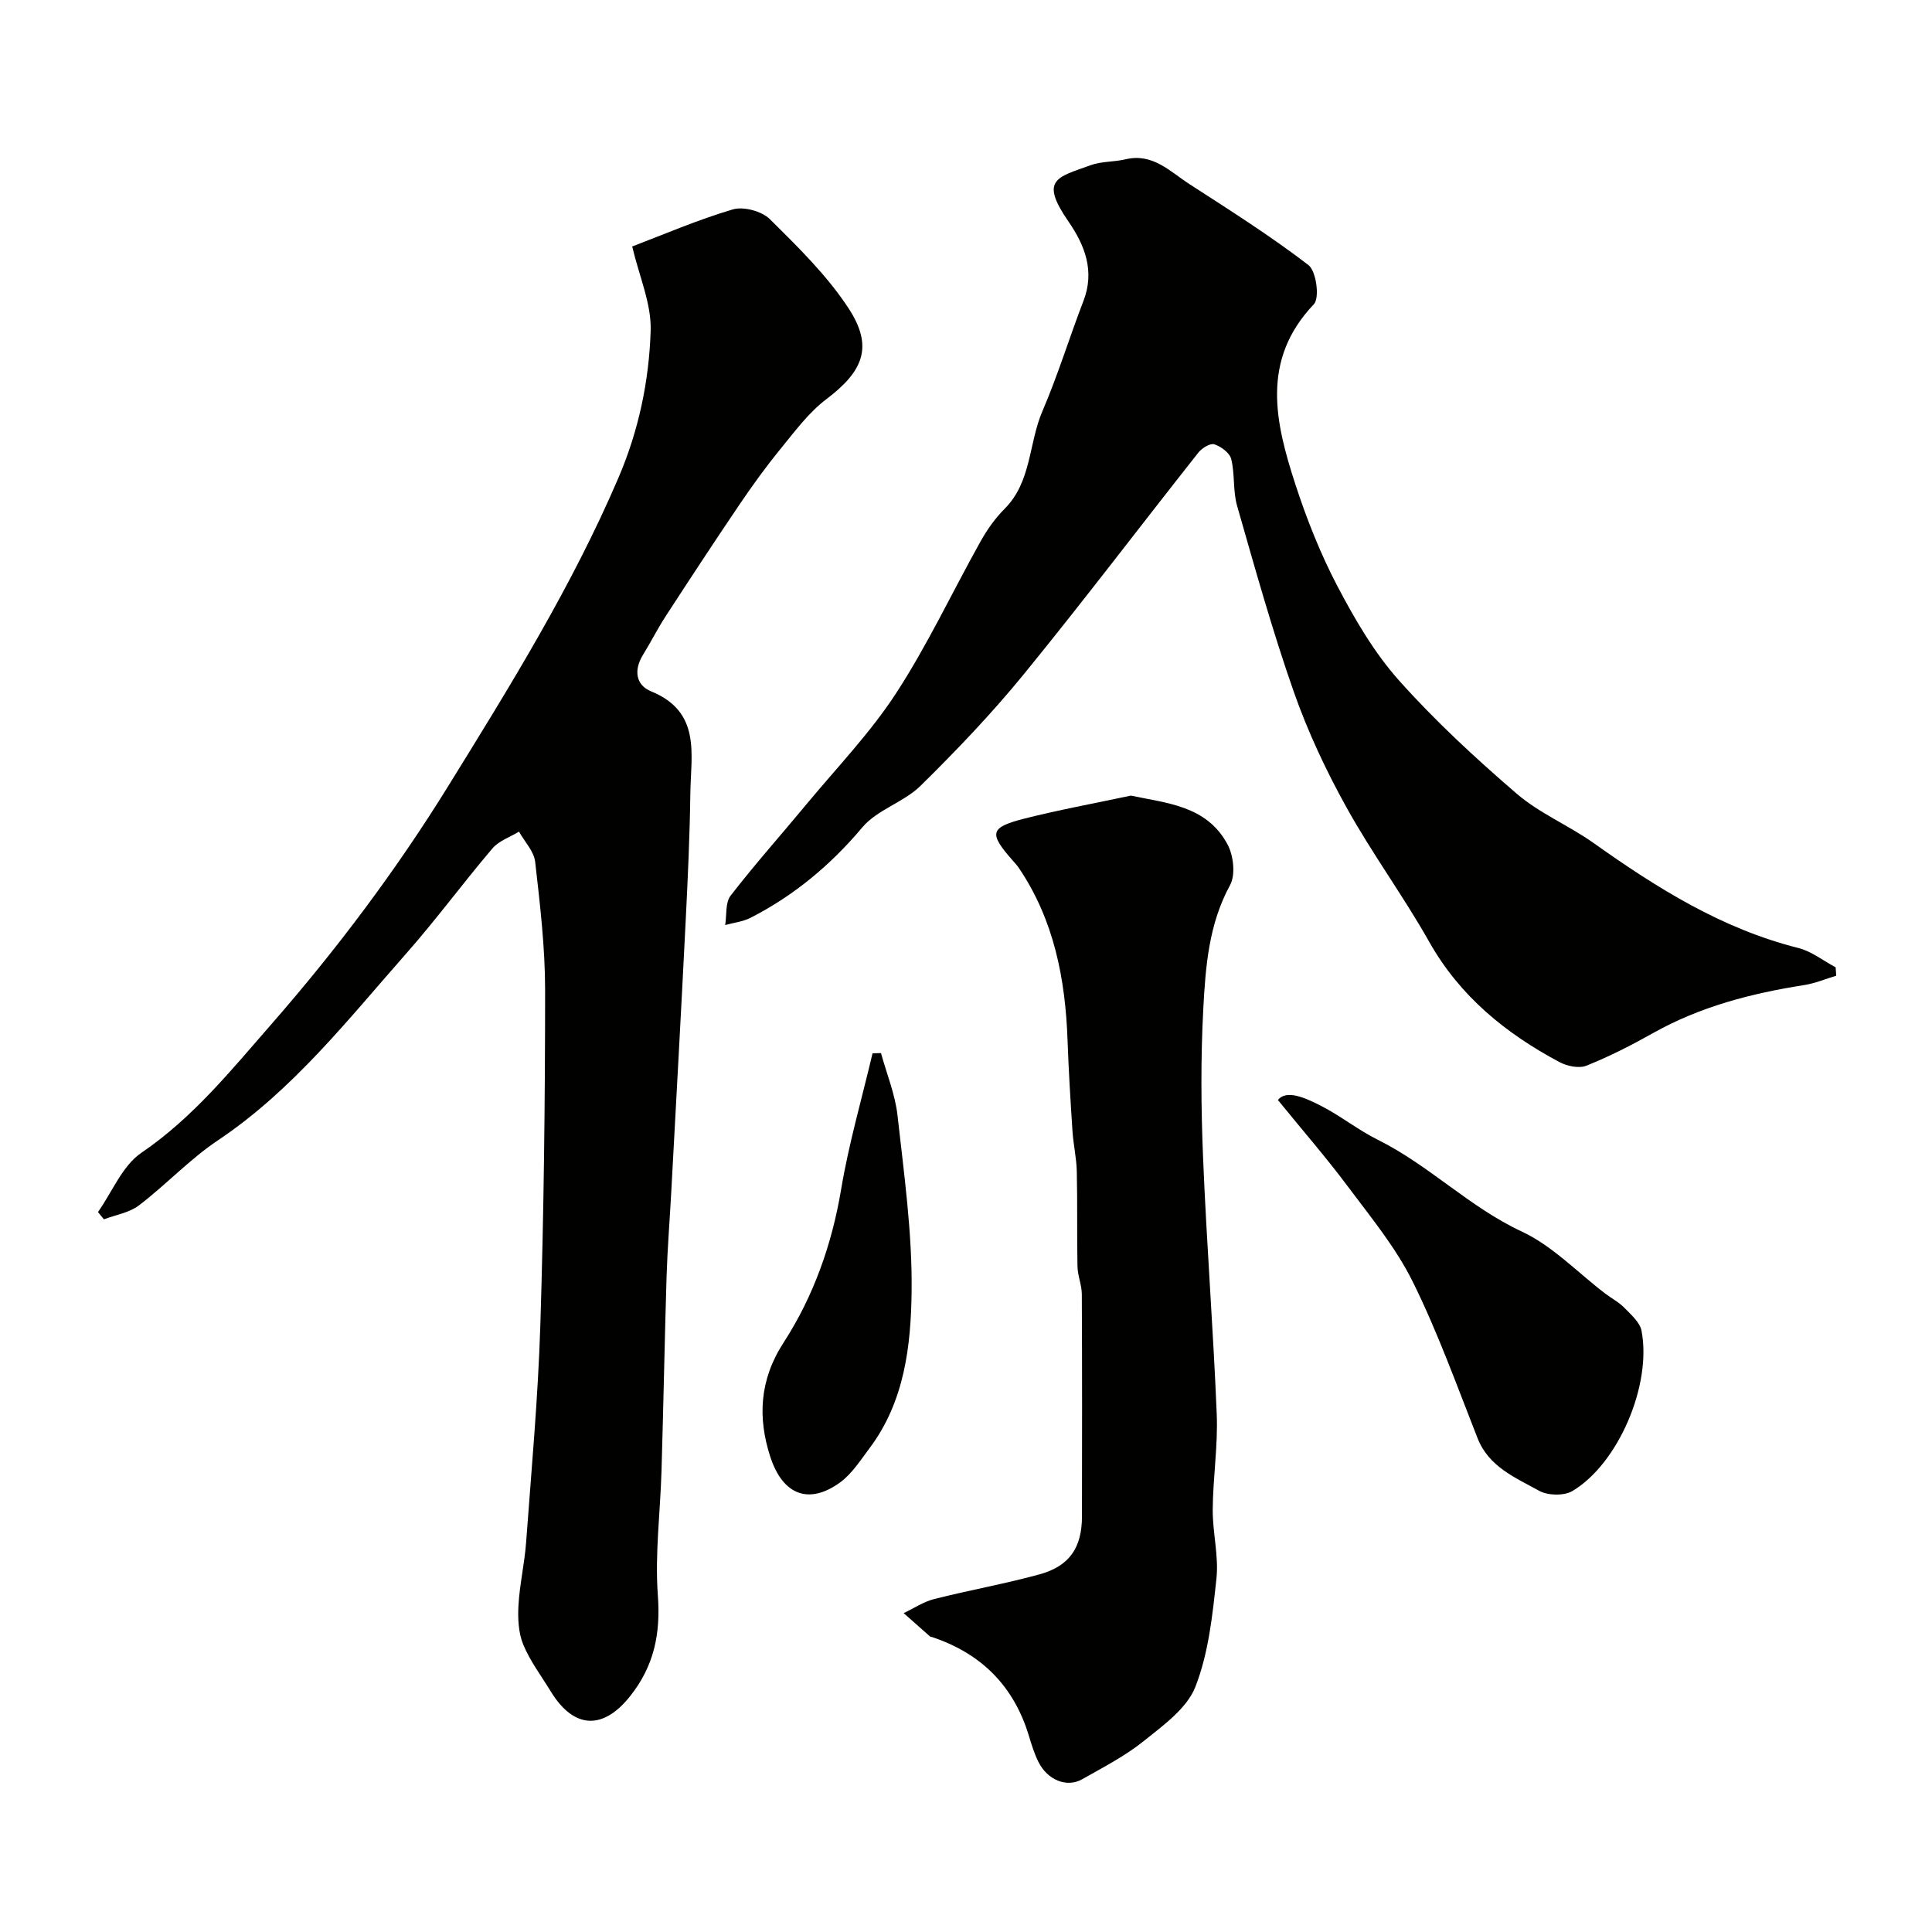
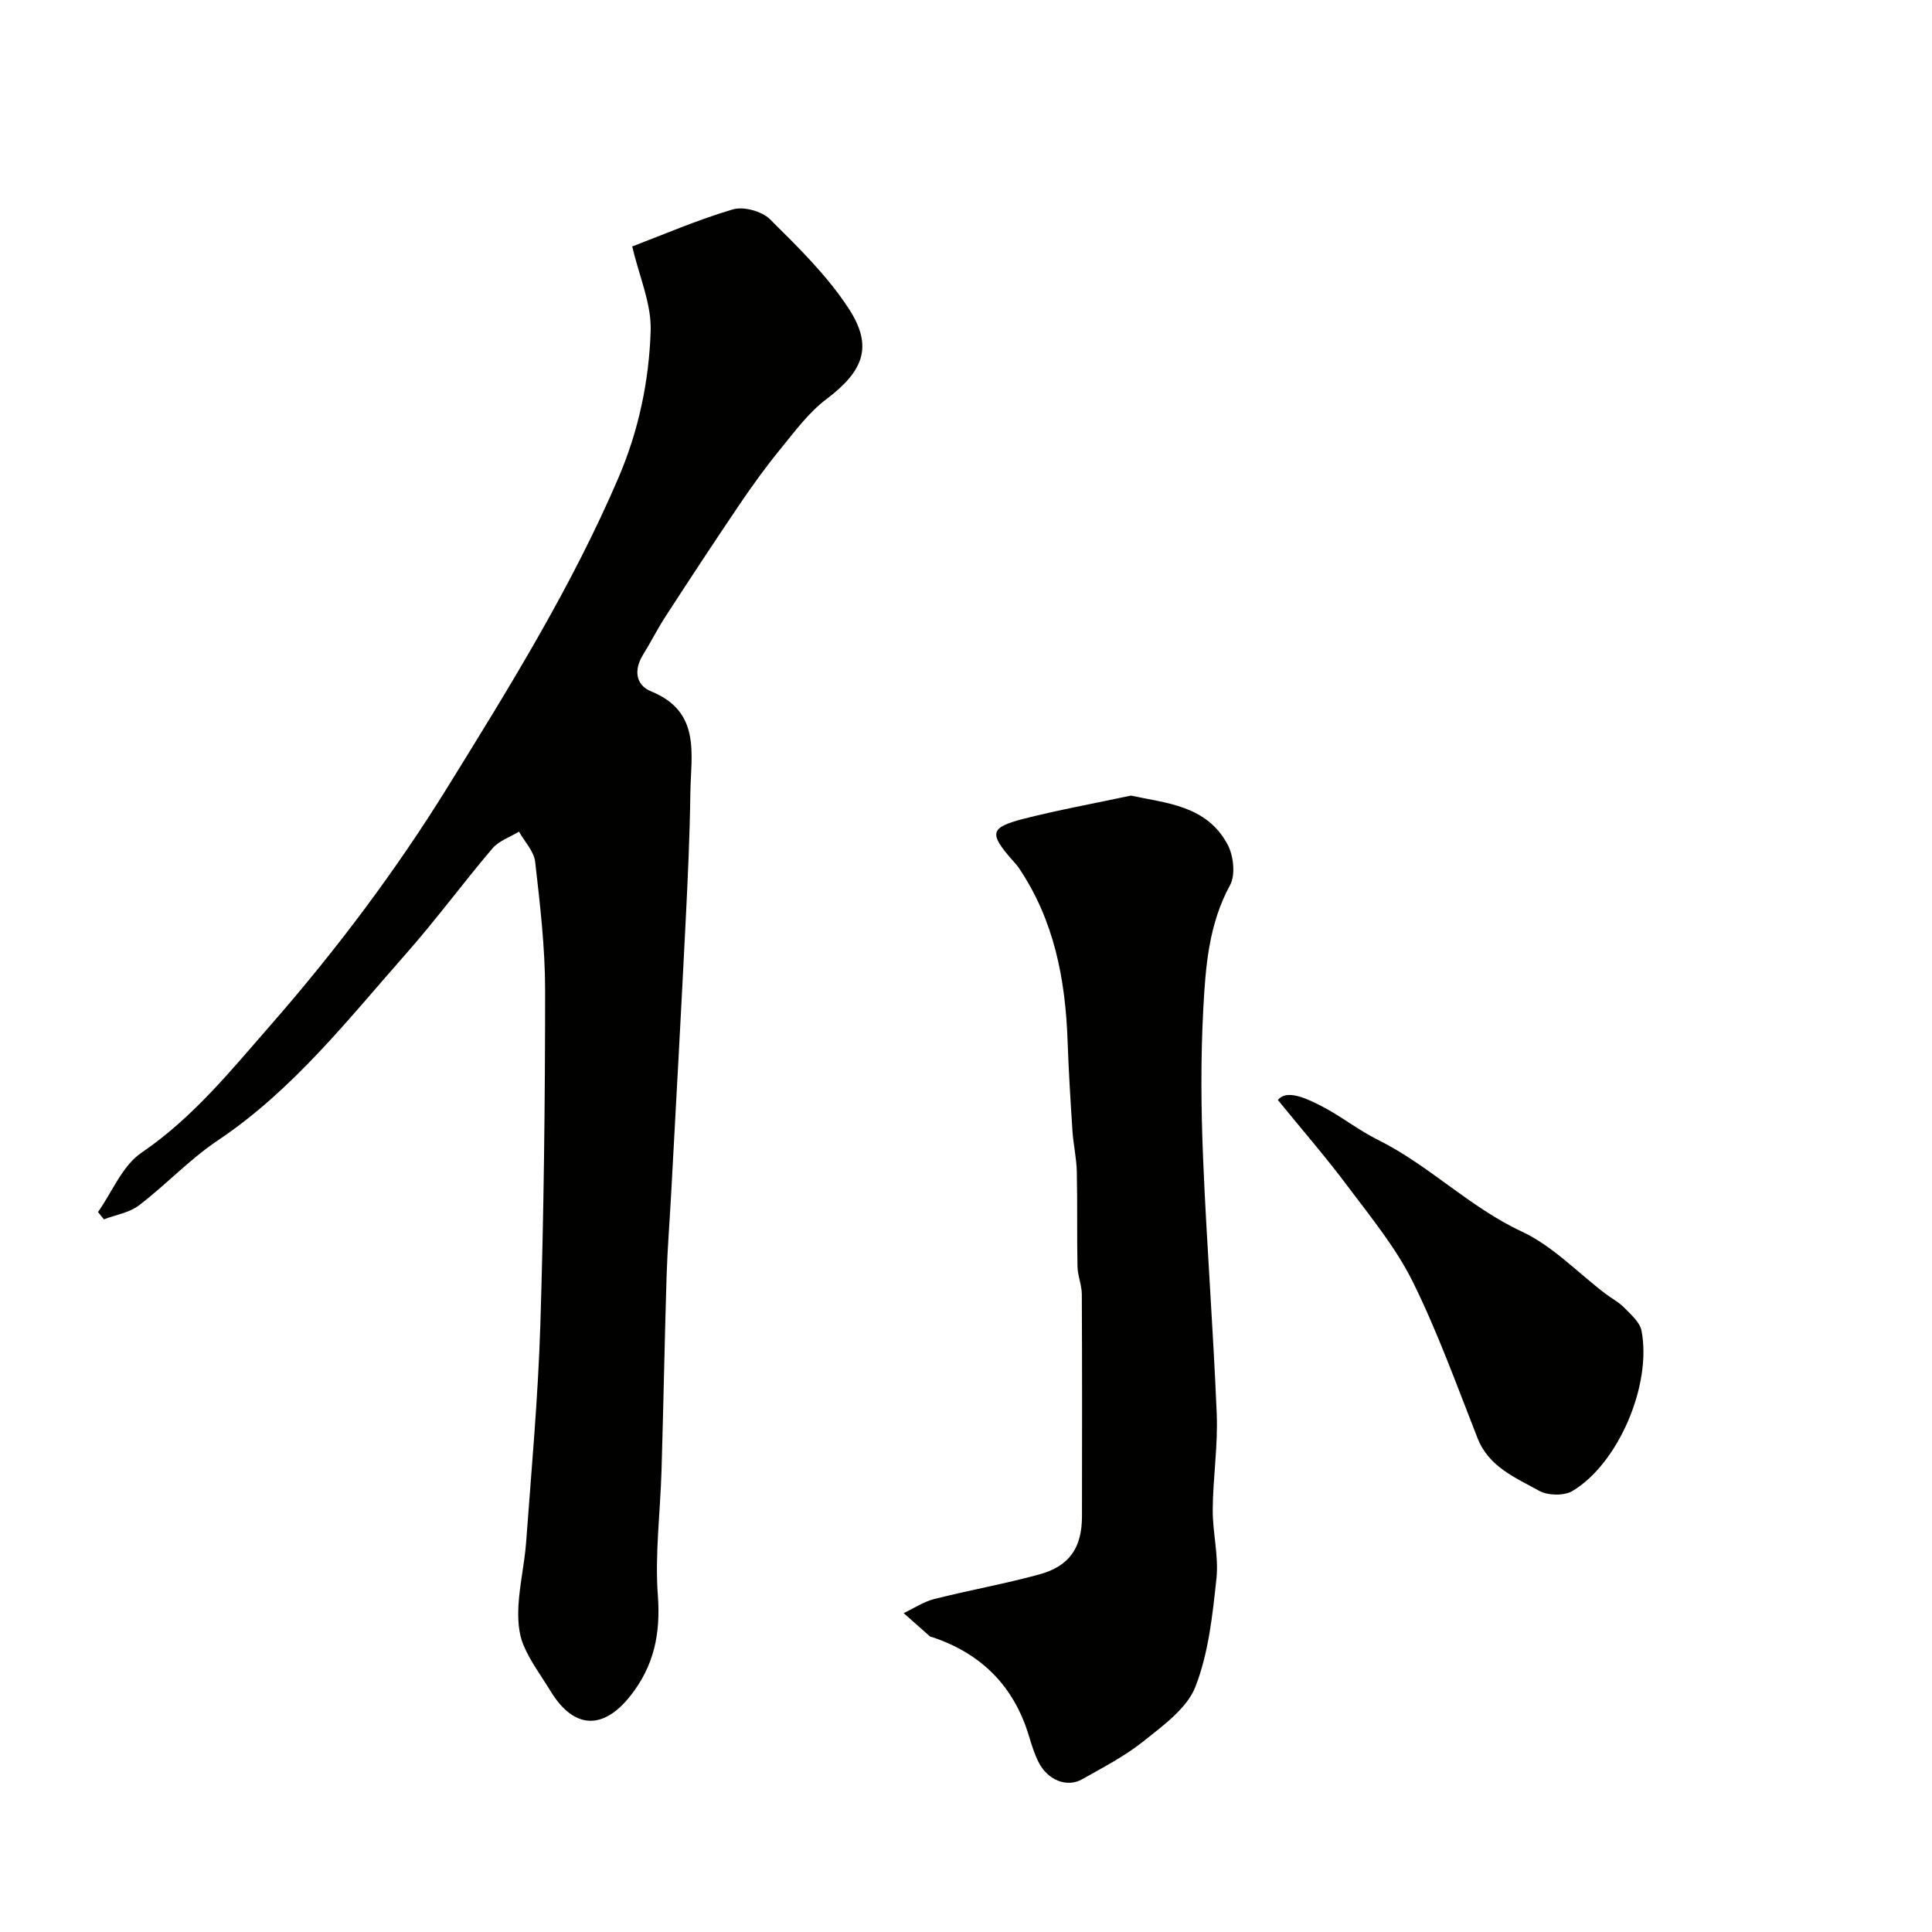
<svg xmlns="http://www.w3.org/2000/svg" enable-background="new 0 0 400 400" viewBox="0 0 400 400">
  <g fill="#010100">
    <path d="m130.89 51.03c6.5-2.47 13.53-5.52 20.82-7.67 2.23-.66 6.01.36 7.68 2.01 5.83 5.78 11.85 11.66 16.3 18.47 5.21 7.96 3.04 13.03-4.62 18.82-3.68 2.78-6.54 6.7-9.51 10.33-2.99 3.66-5.77 7.5-8.42 11.42-5.19 7.66-10.27 15.4-15.31 23.16-1.69 2.6-3.09 5.39-4.72 8.03-1.92 3.13-1.5 6.24 1.7 7.54 10.4 4.24 8.23 13.05 8.12 21.06-.12 8.77-.52 17.54-.96 26.3-.94 18.81-1.98 37.61-3 56.41-.31 5.77-.78 11.53-.96 17.3-.41 13.43-.65 26.87-1.05 40.3-.25 8.6-1.39 17.26-.76 25.79.59 7.94-.77 14.61-5.73 20.86-5.6 7.07-11.67 6.86-16.46-1-1.95-3.2-4.27-6.25-5.68-9.68-1-2.43-1.14-5.39-.99-8.08.25-4.39 1.27-8.73 1.59-13.12 1.1-14.96 2.47-29.92 2.94-44.91.72-23.11.99-46.24.99-69.36 0-8.86-1.05-17.75-2.06-26.58-.25-2.18-2.19-4.17-3.35-6.25-1.86 1.14-4.16 1.9-5.5 3.48-6.06 7.11-11.6 14.68-17.78 21.68-12.15 13.77-23.49 28.33-39.06 38.76-5.83 3.9-10.73 9.18-16.34 13.46-1.99 1.52-4.82 1.96-7.26 2.89-.41-.5-.81-1.01-1.22-1.51 2.94-4.17 5.04-9.59 9-12.28 10.68-7.27 18.61-17.13 26.88-26.59 13.5-15.45 25.83-31.85 36.65-49.35 12.8-20.69 25.61-41.36 35.23-63.82 4.18-9.75 6.33-20 6.66-30.4.19-5.57-2.35-11.22-3.82-17.47z" />
-     <path d="m380.17 202.01c-2.21.66-4.38 1.59-6.64 1.94-10.96 1.72-21.55 4.46-31.32 9.96-4.45 2.5-9.04 4.84-13.77 6.73-1.54.62-4.01.09-5.6-.76-11.12-5.94-20.58-13.61-26.94-24.89-5.36-9.5-11.88-18.35-17.16-27.89-4.24-7.64-8-15.67-10.89-23.91-4.43-12.64-8.03-25.58-11.72-38.46-.89-3.09-.44-6.55-1.22-9.69-.31-1.27-2.1-2.59-3.5-3.05-.84-.28-2.56.78-3.29 1.7-12.08 15.28-23.84 30.81-36.15 45.9-6.62 8.11-13.9 15.74-21.37 23.09-3.48 3.43-8.98 4.95-12.06 8.61-6.57 7.81-14.12 14.11-23.13 18.72-1.59.82-3.5 1.02-5.27 1.51.34-2.06 0-4.64 1.13-6.09 5.02-6.49 10.49-12.63 15.73-18.95 6.28-7.58 13.2-14.76 18.53-22.96 6.53-10.03 11.64-20.98 17.5-31.46 1.35-2.41 3-4.75 4.94-6.69 5.63-5.62 4.98-13.58 7.85-20.24 3.21-7.45 5.58-15.26 8.5-22.83 2.39-6.19.27-11.54-3.09-16.41-6.03-8.75-2.45-9.14 4.58-11.69 2.26-.82 4.86-.65 7.23-1.22 5.63-1.34 9.2 2.54 13.21 5.13 8.35 5.4 16.78 10.73 24.65 16.77 1.62 1.24 2.36 6.8 1.12 8.11-11.03 11.6-8 24.44-3.83 37.28 2.36 7.25 5.22 14.45 8.76 21.19 3.59 6.83 7.59 13.69 12.69 19.41 7.49 8.39 15.83 16.1 24.37 23.45 4.73 4.07 10.78 6.57 15.93 10.22 13.09 9.3 26.54 17.75 42.38 21.73 2.74.69 5.16 2.64 7.73 4 .05.57.09 1.15.12 1.74z" />
    <path d="m234.14 164.72c7.22 1.57 15.67 1.99 20.01 10.11 1.24 2.31 1.68 6.29.52 8.43-4.42 8.08-5.07 16.86-5.54 25.57-.55 10.3-.47 20.67-.04 30.99.72 17.65 2.1 35.27 2.82 52.92.27 6.58-.78 13.2-.83 19.8-.03 4.77 1.27 9.61.77 14.29-.81 7.57-1.63 15.43-4.36 22.41-1.75 4.47-6.64 7.98-10.68 11.22-3.88 3.12-8.41 5.45-12.77 7.92-3.16 1.79-7.15.17-9.02-3.55-.87-1.73-1.45-3.62-2.01-5.48-3.12-10.29-9.85-17.01-20-20.4-.15-.05-.35-.05-.46-.14-1.83-1.6-3.64-3.22-5.46-4.83 2.1-.99 4.1-2.35 6.31-2.91 7.24-1.84 14.63-3.14 21.83-5.12 6.2-1.7 8.77-5.54 8.78-11.97.03-15.33.04-30.67-.03-46-.01-1.93-.86-3.85-.9-5.79-.13-6.55.01-13.1-.14-19.64-.06-2.77-.7-5.52-.89-8.29-.41-6.26-.8-12.52-1.02-18.79-.45-12.77-2.79-24.98-10.11-35.8-.37-.55-.83-1.03-1.27-1.53-4.96-5.65-4.74-6.82 2.45-8.66 7.06-1.79 14.25-3.1 22.04-4.76z" />
    <path d="m264.57 227.74c1.77-2.19 5.57-.51 9 1.25 4.04 2.07 7.65 4.99 11.71 7 10.61 5.27 18.96 13.95 29.83 19.01 6.36 2.97 11.53 8.48 17.25 12.83 1.3.99 2.8 1.76 3.92 2.91 1.39 1.43 3.24 3.01 3.58 4.78 2.16 11.2-4.8 27.52-14.31 33.18-1.74 1.03-5.1.95-6.9-.05-4.89-2.73-10.38-4.92-12.73-10.87-4.29-10.89-8.25-21.96-13.43-32.42-3.49-7.05-8.65-13.32-13.41-19.68-4.46-5.98-9.36-11.61-14.51-17.94z" />
-     <path d="m182.4 218.03c1.18 4.3 2.93 8.53 3.42 12.9 1.34 12.09 3.06 24.25 2.92 36.36-.13 11.33-1.46 22.91-8.73 32.57-1.86 2.46-3.6 5.23-6.01 7.01-6.19 4.55-11.85 3.08-14.57-5.41-2.51-7.85-2.26-15.68 2.79-23.47 6.17-9.53 10.01-20.28 11.92-31.71 1.59-9.5 4.3-18.81 6.51-28.2.58-.02 1.17-.04 1.75-.05z" />
  </g>
</svg>